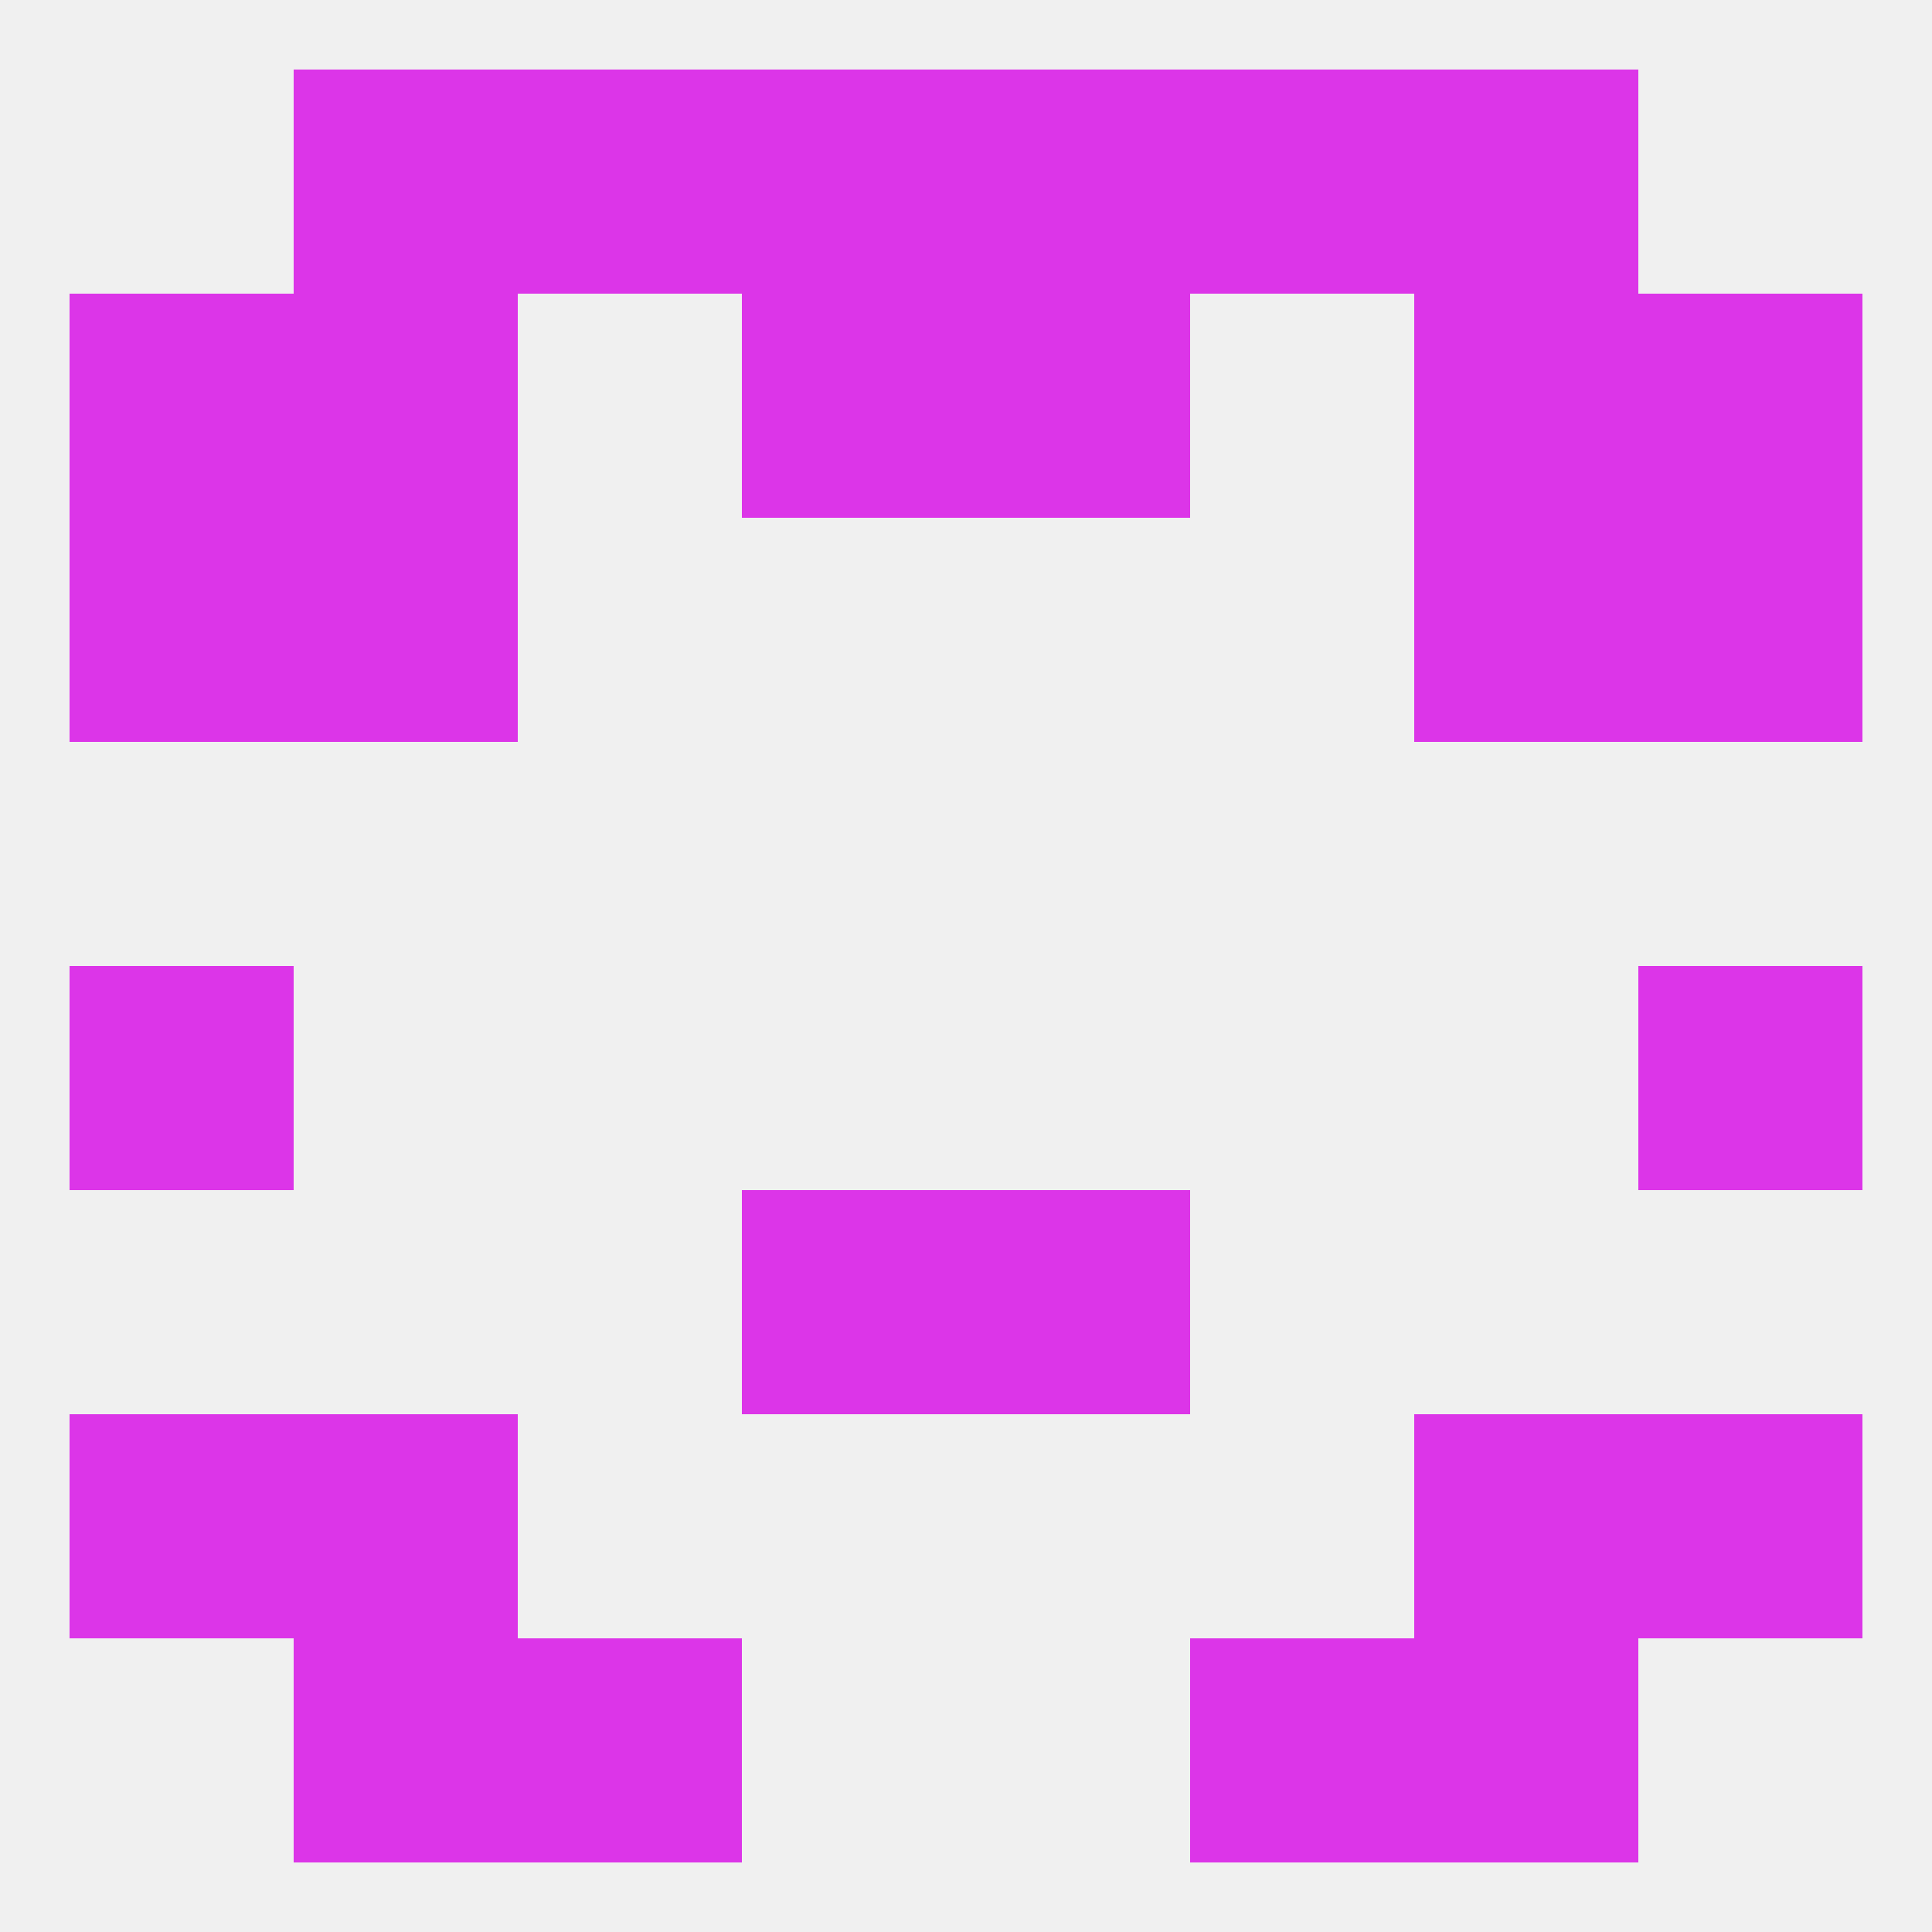
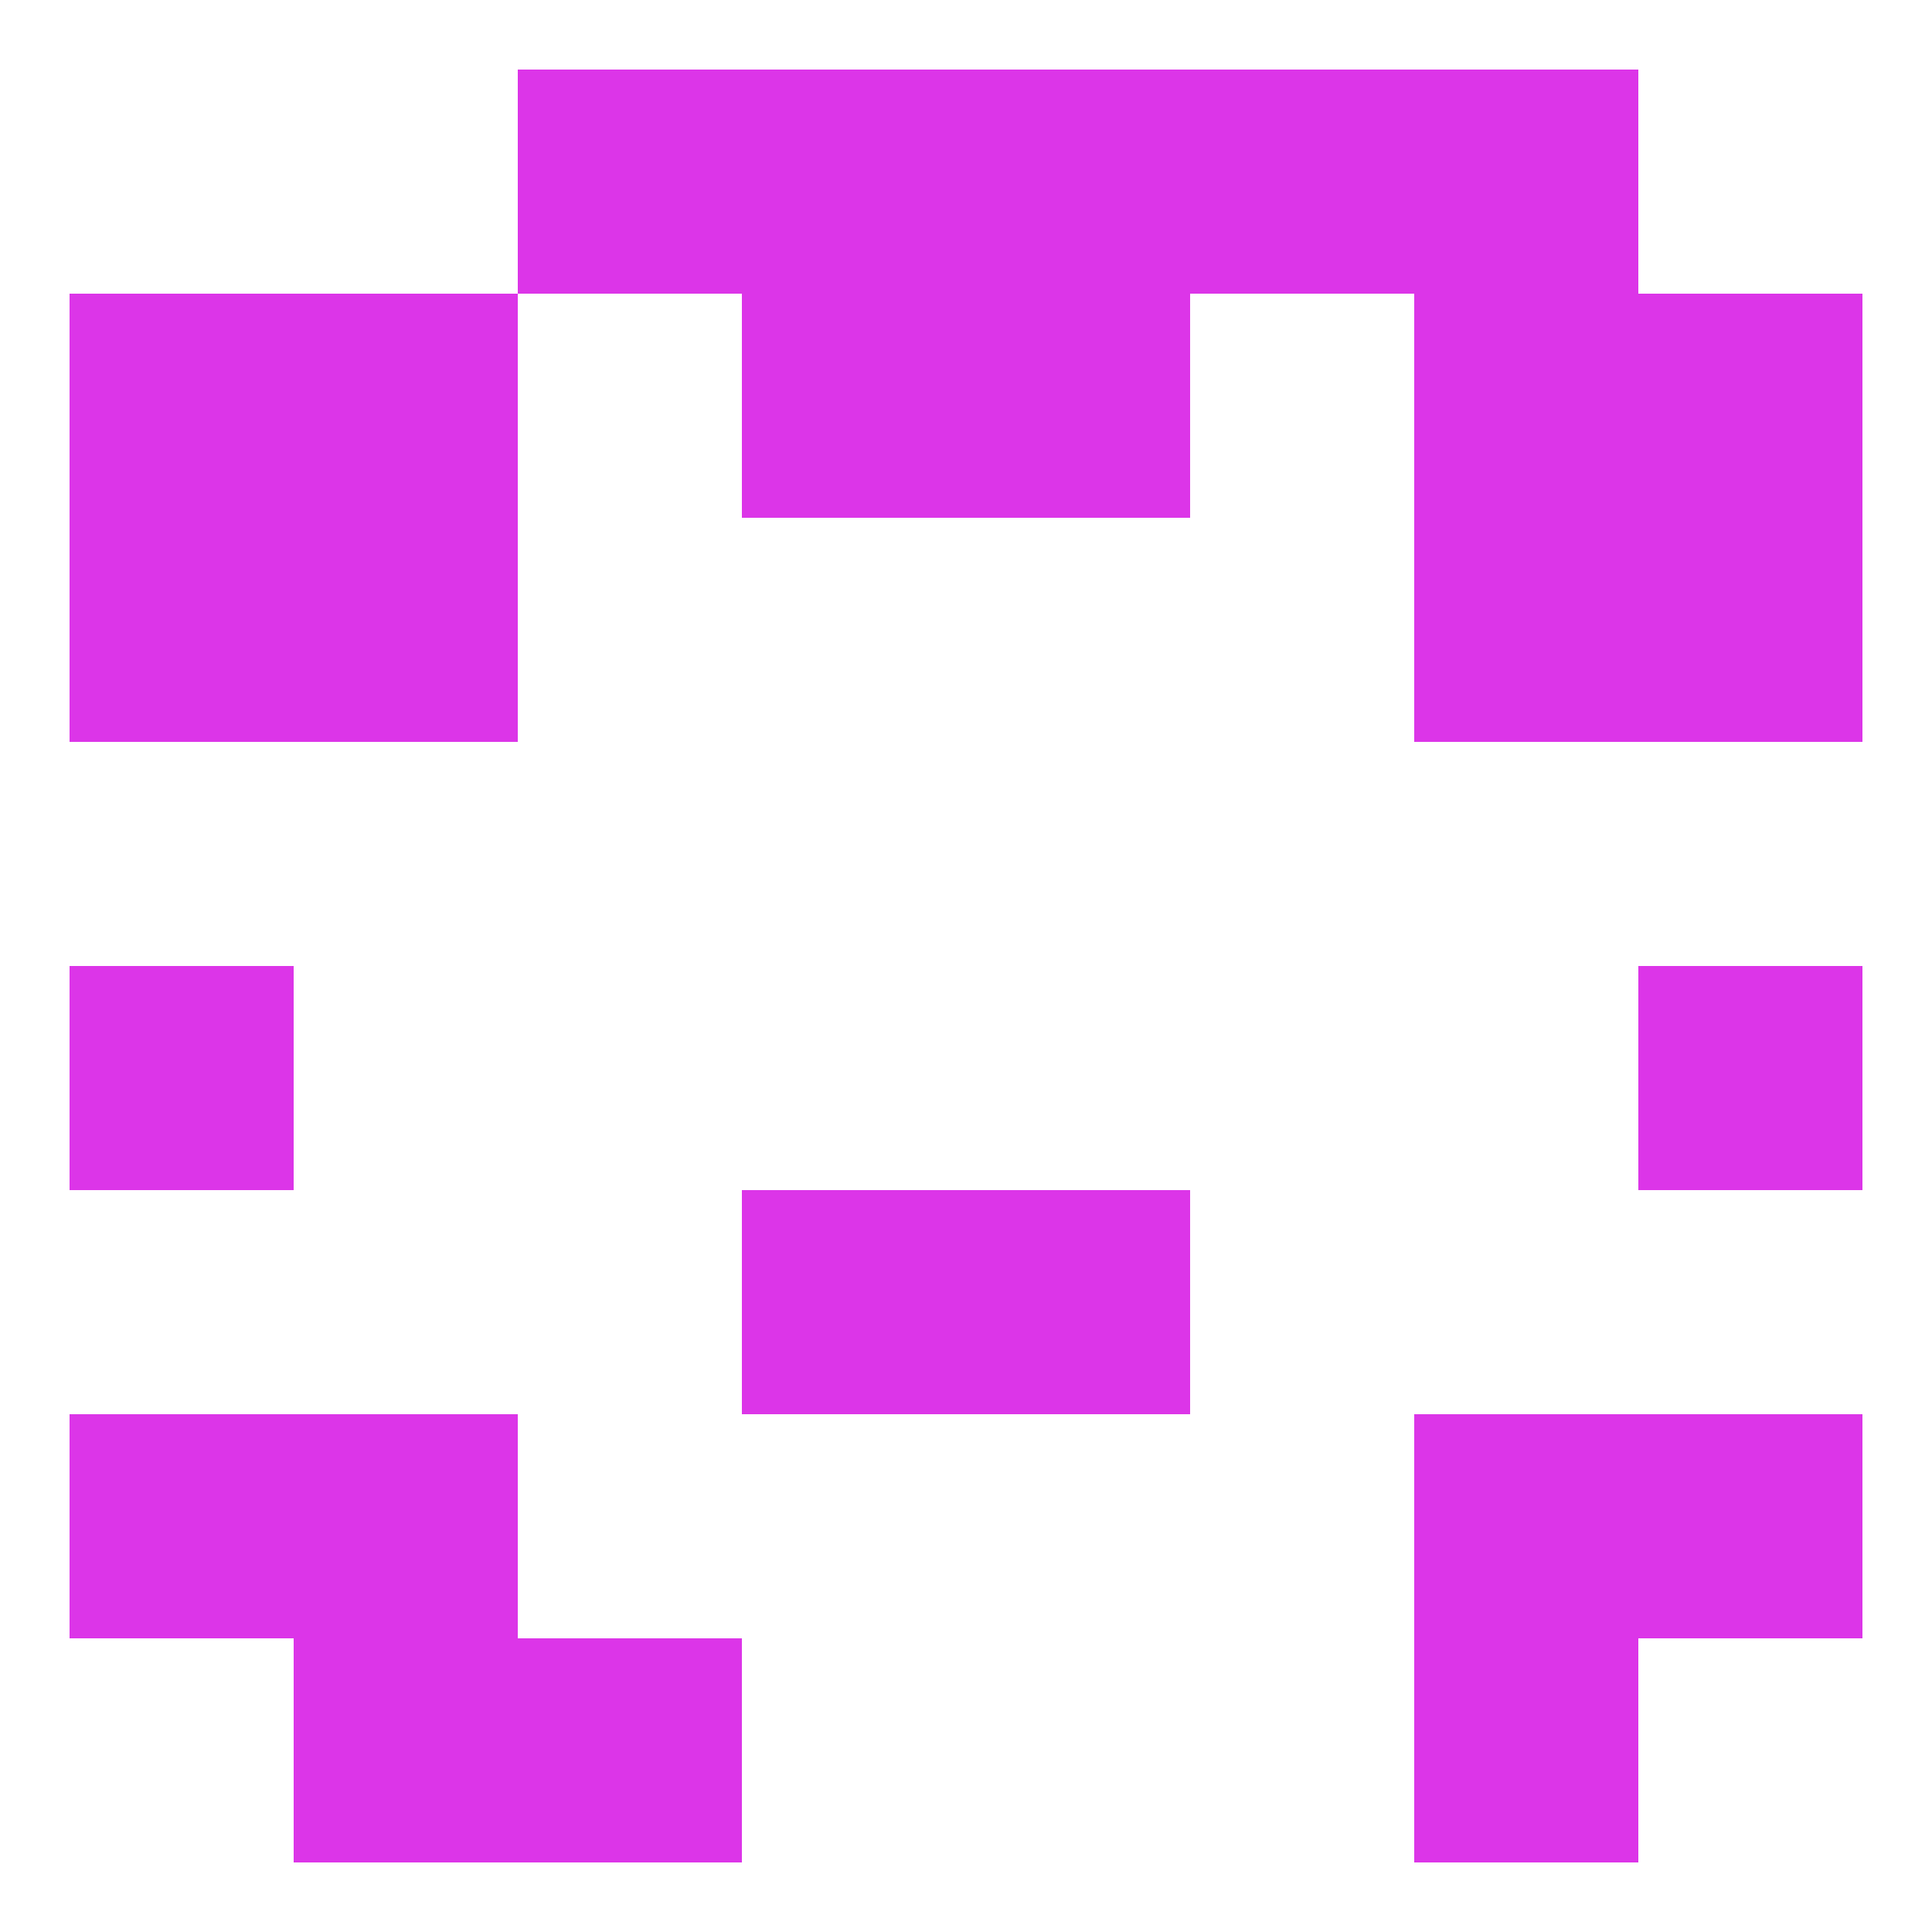
<svg xmlns="http://www.w3.org/2000/svg" version="1.1" baseprofile="full" width="250" height="250" viewBox="0 0 250 250">
-   <rect width="100%" height="100%" fill="rgba(240,240,240,255)" />
  <rect x="154" y="9" width="29" height="29" fill="rgba(220,53,232,255)" />
-   <rect x="38" y="9" width="29" height="29" fill="rgba(220,53,232,255)" />
  <rect x="183" y="9" width="29" height="29" fill="rgba(220,53,232,255)" />
  <rect x="96" y="9" width="29" height="29" fill="rgba(220,53,232,255)" />
  <rect x="125" y="9" width="29" height="29" fill="rgba(220,53,232,255)" />
  <rect x="67" y="9" width="29" height="29" fill="rgba(220,53,232,255)" />
  <rect x="212" y="38" width="29" height="29" fill="rgba(220,53,232,255)" />
  <rect x="96" y="38" width="29" height="29" fill="rgba(220,53,232,255)" />
  <rect x="125" y="38" width="29" height="29" fill="rgba(220,53,232,255)" />
  <rect x="38" y="38" width="29" height="29" fill="rgba(220,53,232,255)" />
  <rect x="183" y="38" width="29" height="29" fill="rgba(220,53,232,255)" />
  <rect x="9" y="38" width="29" height="29" fill="rgba(220,53,232,255)" />
  <rect x="212" y="67" width="29" height="29" fill="rgba(220,53,232,255)" />
  <rect x="38" y="67" width="29" height="29" fill="rgba(220,53,232,255)" />
  <rect x="183" y="67" width="29" height="29" fill="rgba(220,53,232,255)" />
  <rect x="9" y="67" width="29" height="29" fill="rgba(220,53,232,255)" />
  <rect x="9" y="125" width="29" height="29" fill="rgba(220,53,232,255)" />
  <rect x="212" y="125" width="29" height="29" fill="rgba(220,53,232,255)" />
  <rect x="96" y="154" width="29" height="29" fill="rgba(220,53,232,255)" />
  <rect x="125" y="154" width="29" height="29" fill="rgba(220,53,232,255)" />
  <rect x="212" y="183" width="29" height="29" fill="rgba(220,53,232,255)" />
  <rect x="38" y="183" width="29" height="29" fill="rgba(220,53,232,255)" />
  <rect x="183" y="183" width="29" height="29" fill="rgba(220,53,232,255)" />
  <rect x="9" y="183" width="29" height="29" fill="rgba(220,53,232,255)" />
  <rect x="67" y="212" width="29" height="29" fill="rgba(220,53,232,255)" />
-   <rect x="154" y="212" width="29" height="29" fill="rgba(220,53,232,255)" />
  <rect x="38" y="212" width="29" height="29" fill="rgba(220,53,232,255)" />
  <rect x="183" y="212" width="29" height="29" fill="rgba(220,53,232,255)" />
</svg>